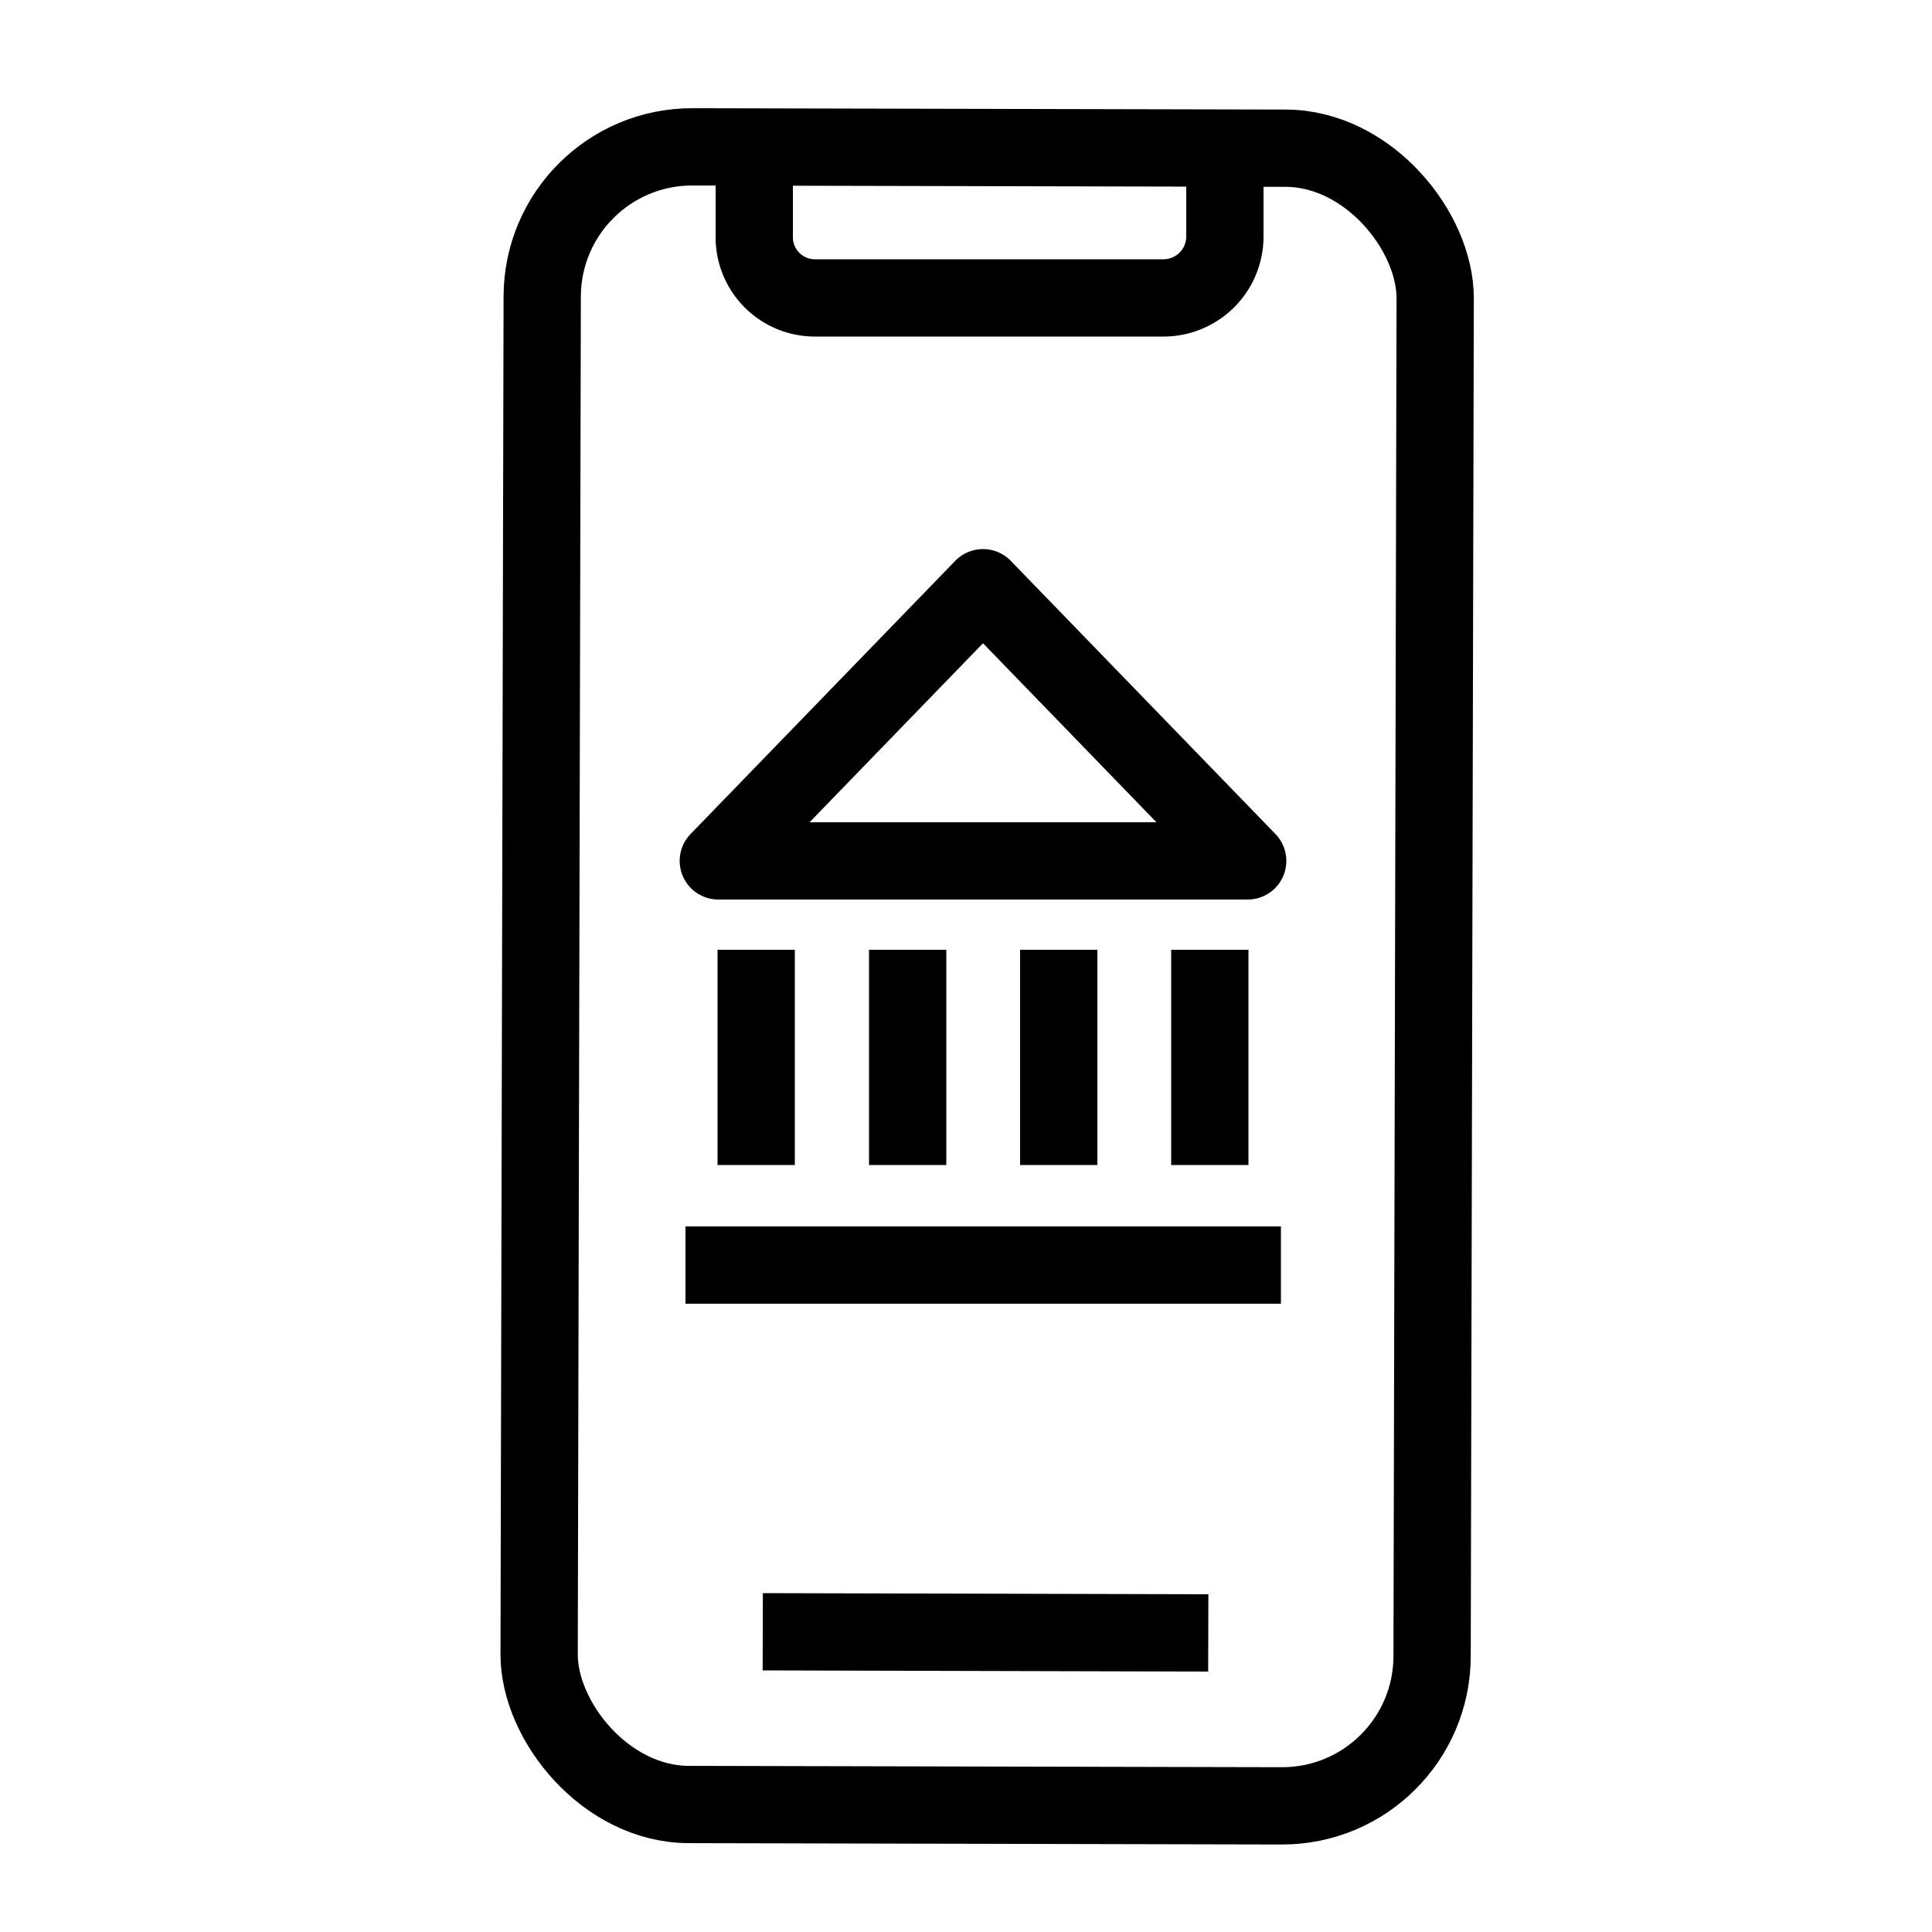
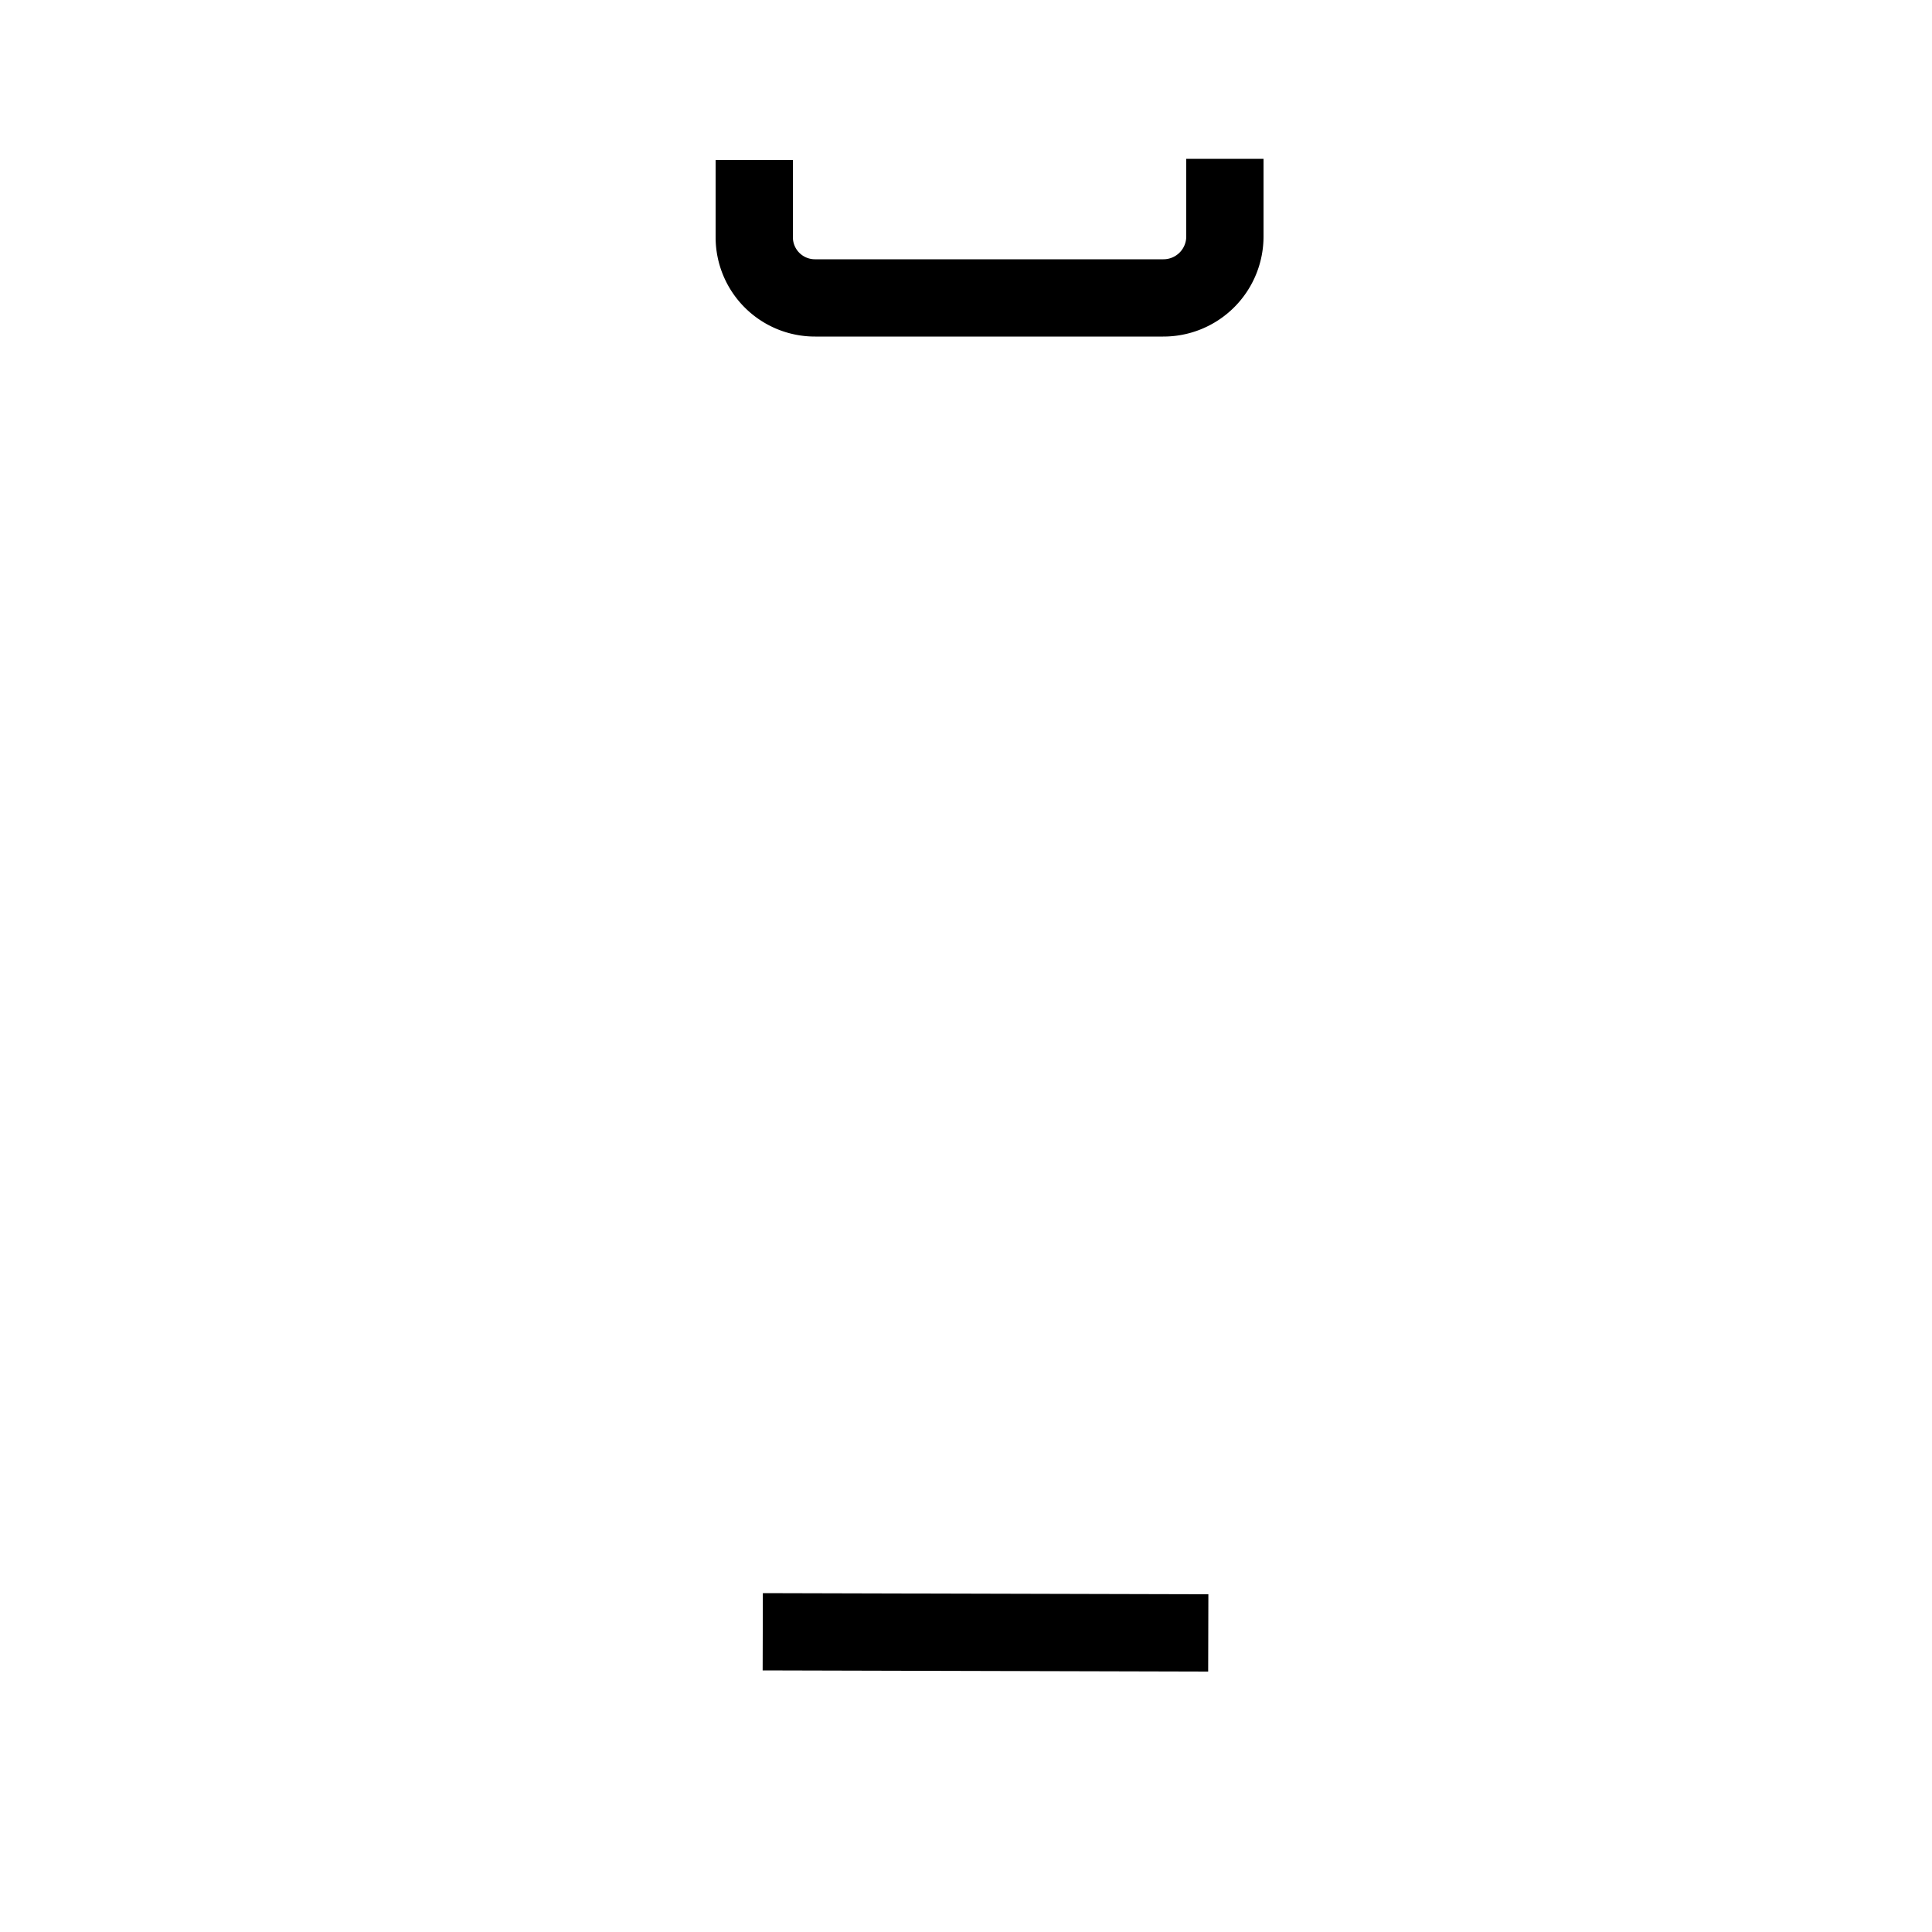
<svg xmlns="http://www.w3.org/2000/svg" viewBox="0 0 50 50" alt="Digital banks" class="BaseIcon">
-   <rect stroke-miterlimit="10" fill="none" stroke="currentColor" stroke-width="2" x="13.99" y="3.82" width="23.11" height="42.9" rx="3.88" transform="rotate(.13 26.474 26.414)" />
  <path stroke-miterlimit="10" fill="none" stroke="currentColor" stroke-width="2" d="M31.7 4.11v2a1.59 1.59 0 01-1.6 1.6h-9a1.57 1.57 0 01-1.58-1.57v-2m.22 38.09l11.53.03" class="cls-1" />
-   <path stroke-linejoin="round" fill="none" stroke="currentColor" stroke-width="2" d="M32.29 22.28l-6.85-7.07-6.85 7.07zM17.74 32.74h15.41m-13.58-8.16v5.57m3.92-5.57v5.57m3.91-5.57v5.57m3.91-5.57v5.57" class="cls-2" />
</svg>